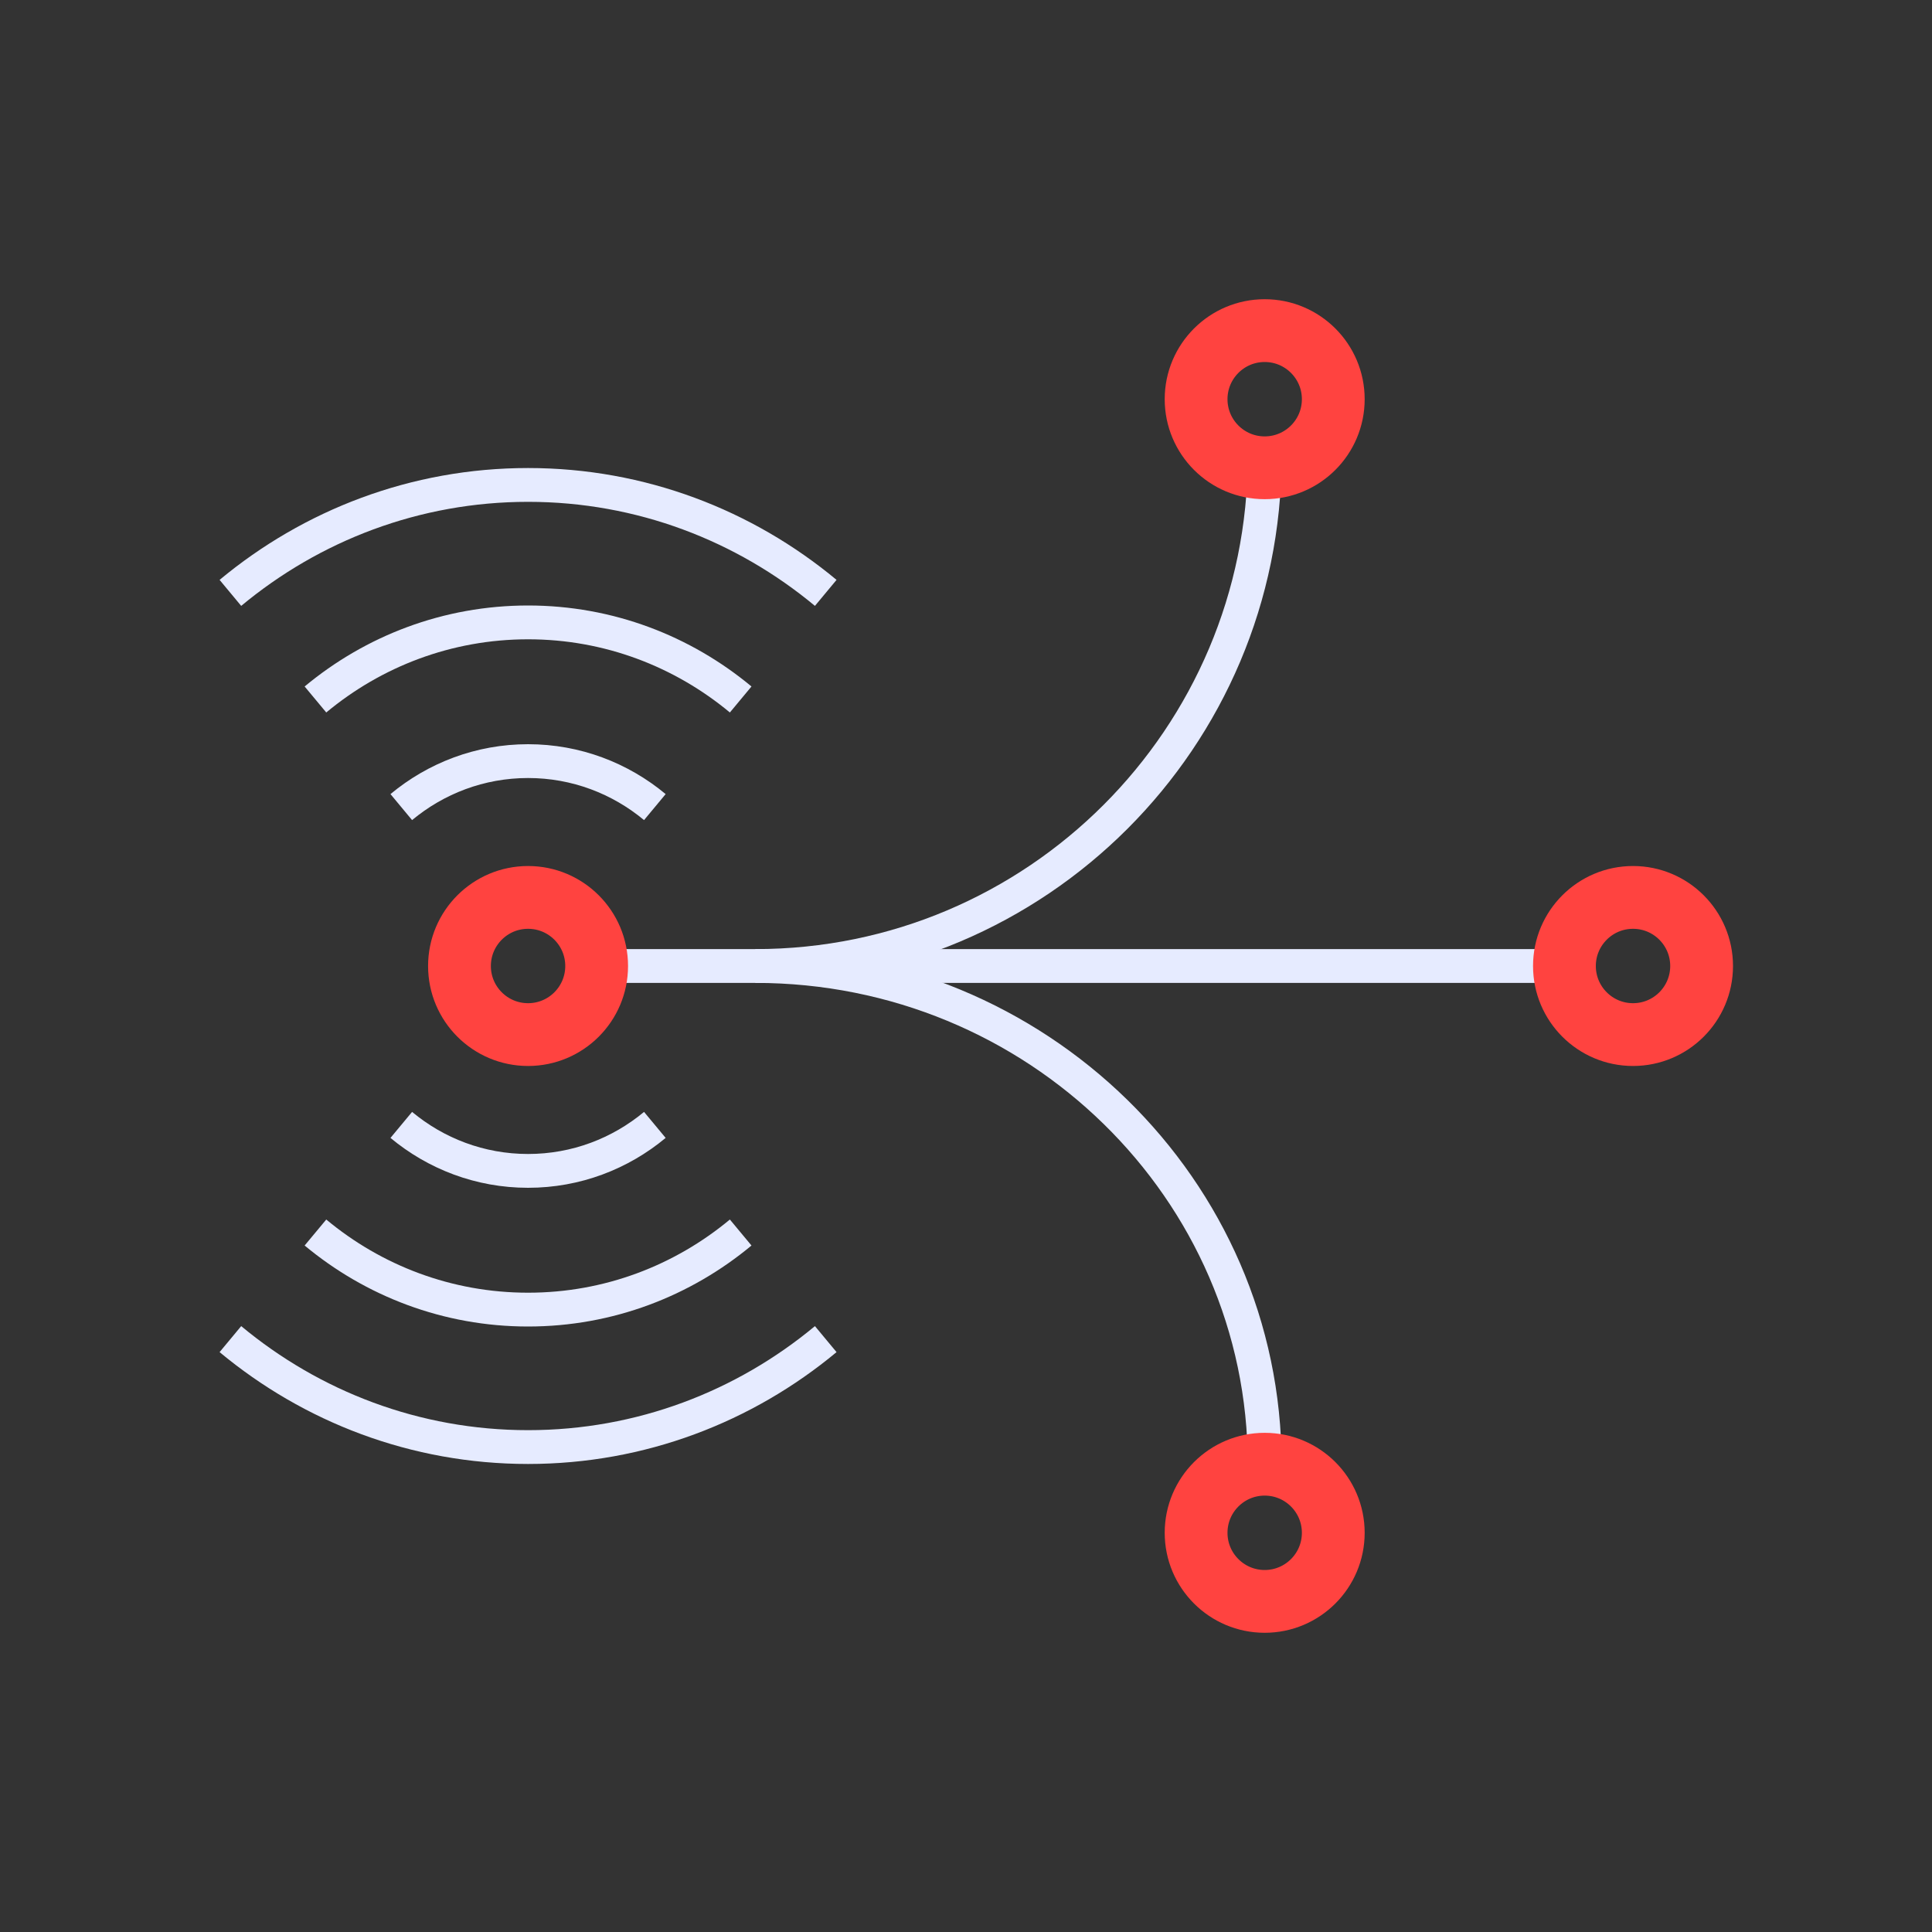
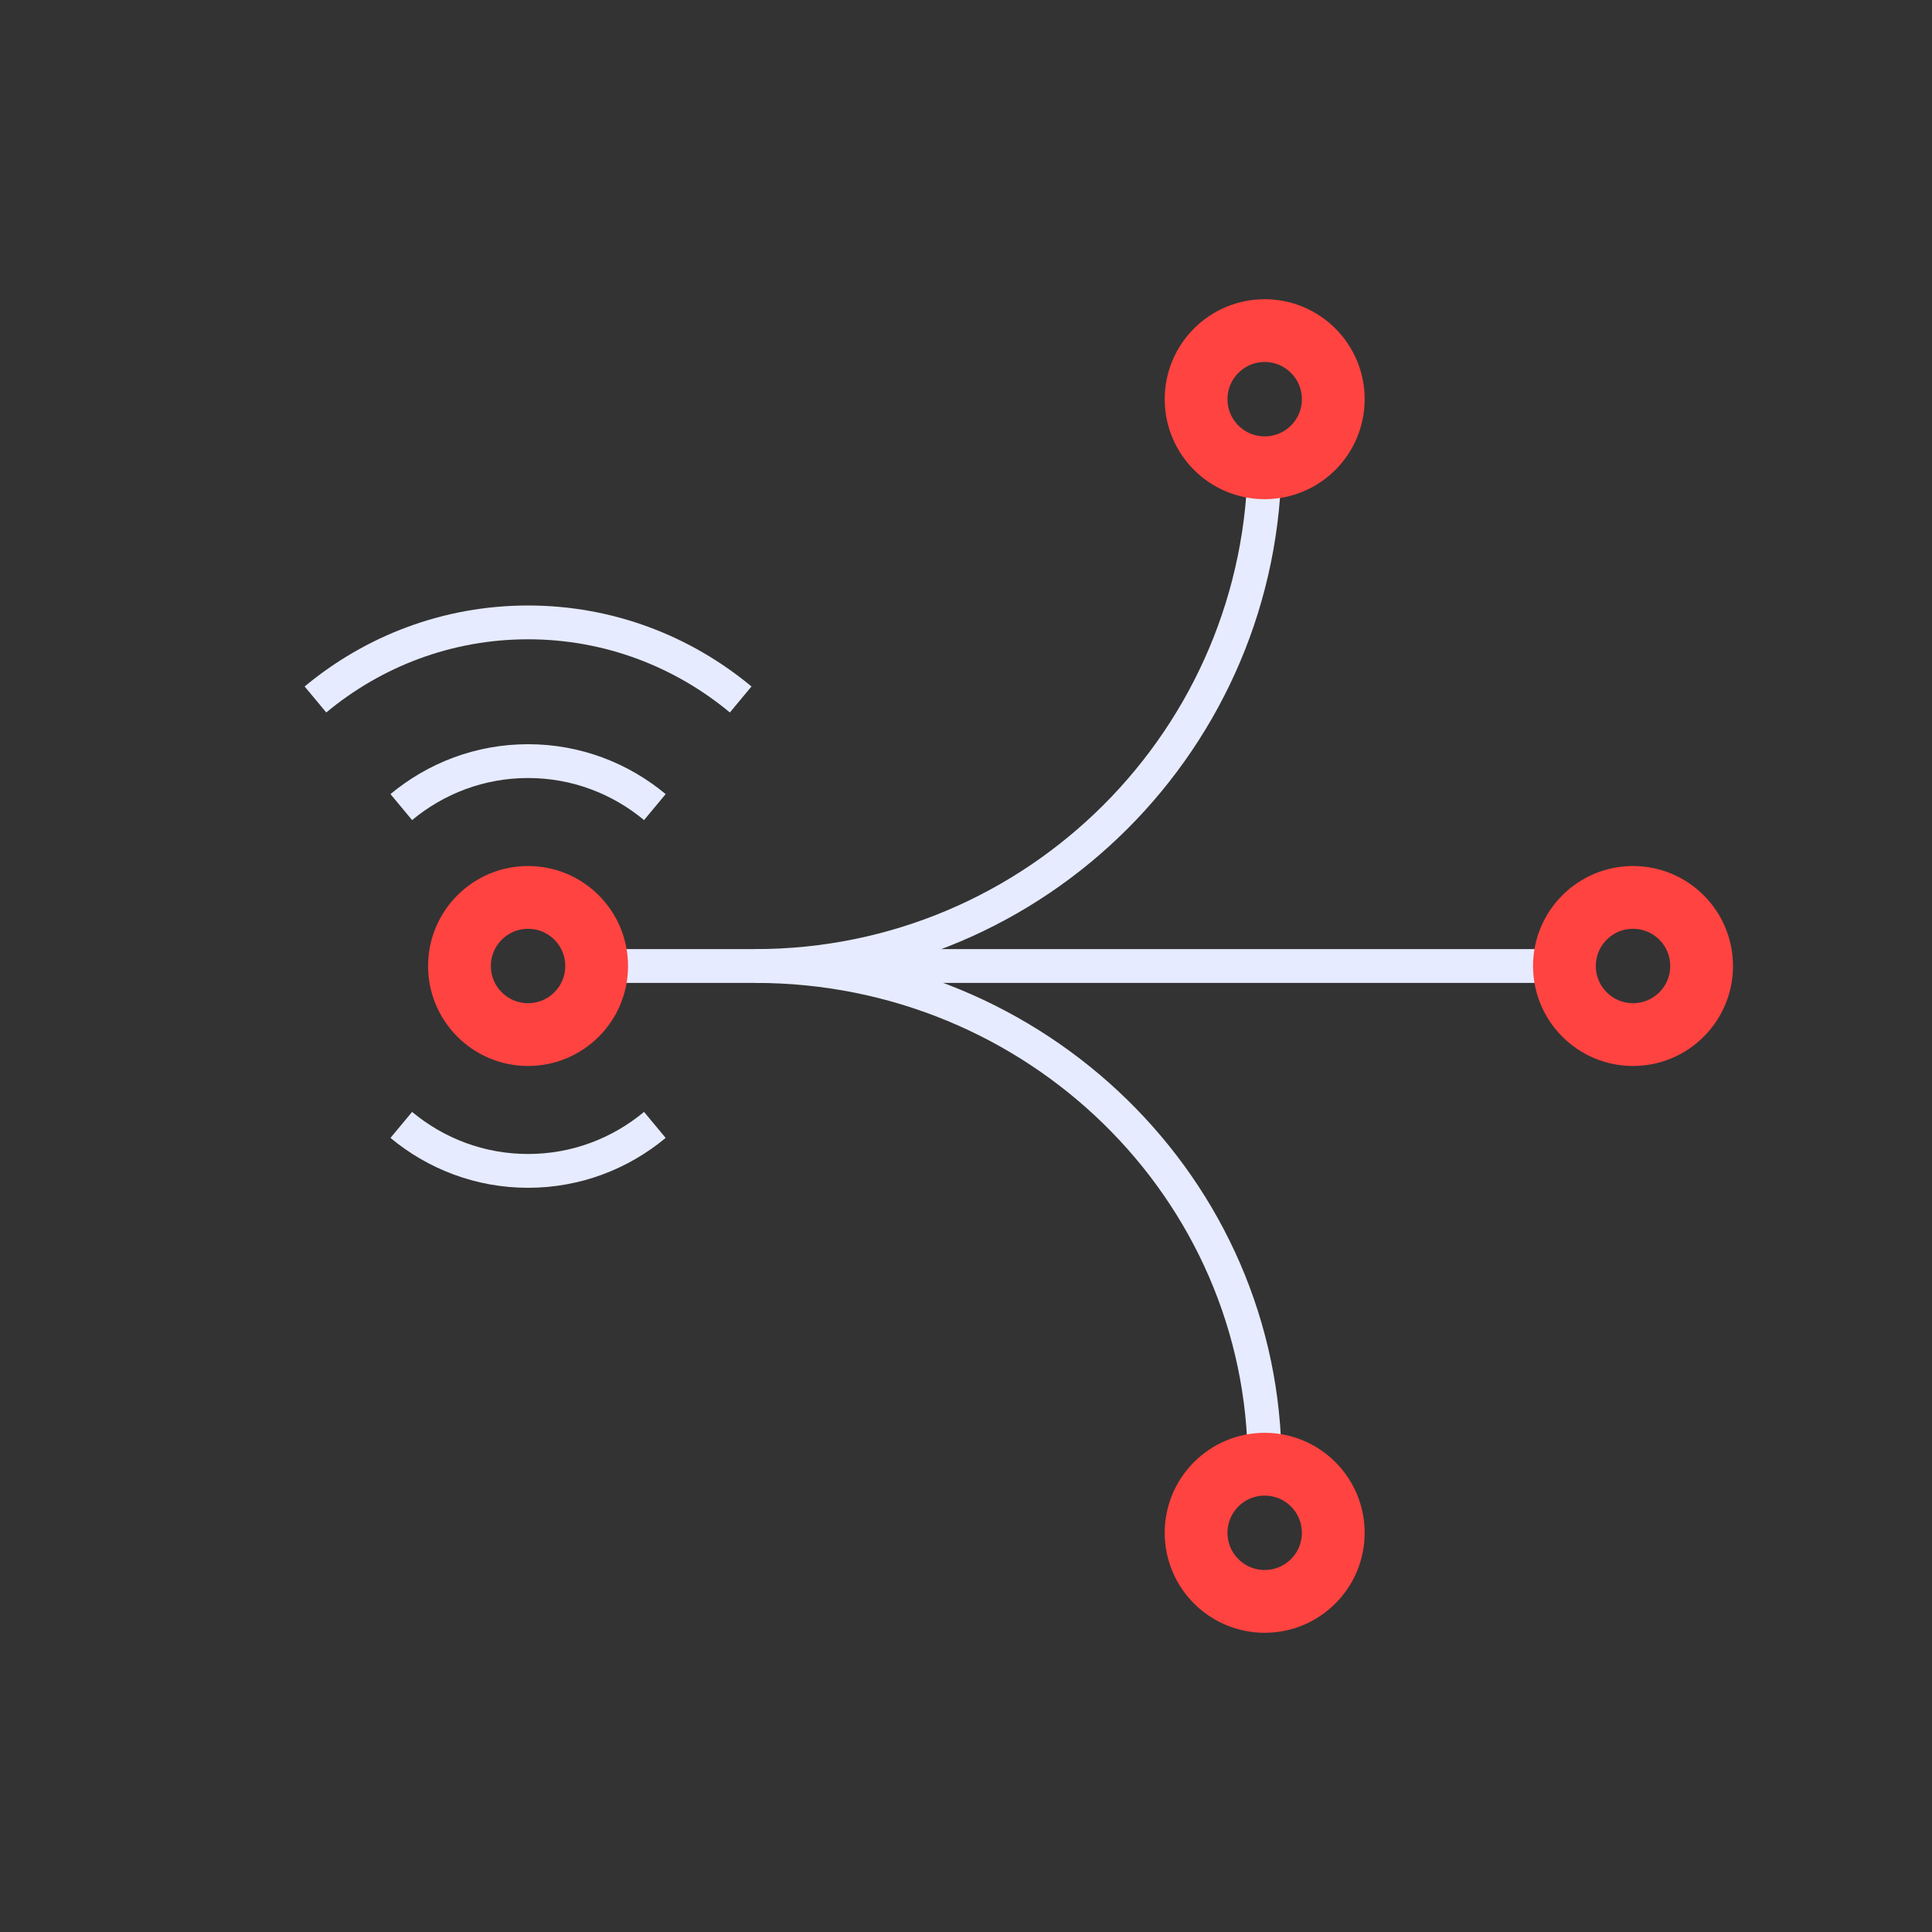
<svg xmlns="http://www.w3.org/2000/svg" version="1.1" id="Capa_1" x="0px" y="0px" viewBox="0 0 400 400" style="enable-background:new 0 0 400 400;" xml:space="preserve">
  <rect x="0" y="0" width="400" height="400" fill="#333333" stroke="none" />
  <style type="text/css">
	.st0{fill:#FF4340;}
	.st1{fill:#14151A;}
	.st2{fill:none;stroke:#14151A;stroke-width:11;stroke-miterlimit:10;}
	.st3{fill:none;stroke:#E6EBFF;stroke-width:7;stroke-miterlimit:10;}
	.st4{fill:none;stroke:#FFFFFF;stroke-width:41;stroke-miterlimit:10;}
	.st5{fill:none;stroke:#FFFFFF;stroke-width:40;stroke-miterlimit:10;}
	.st6{fill:none;stroke:#FF4340;stroke-width:13;stroke-miterlimit:10;}
	.st7{fill:none;stroke:#14151A;stroke-width:9;stroke-miterlimit:10;}
	.st8{fill:none;stroke:#FF4340;stroke-width:9;stroke-miterlimit:10;}
	.st9{fill:none;stroke:#14151A;stroke-width:7;stroke-miterlimit:10;}
</style>
  <g>
    <path class="st3" d="M83.08,167.1c7.16-5.95,16.29-9.52,26.25-9.52s19.09,3.57,26.25,9.52" />
    <path class="st3" d="M83.08,232.9c7.16,5.95,16.29,9.52,26.25,9.52s19.09-3.57,26.25-9.52" />
  </g>
  <g>
    <path class="st3" d="M65.31,144.82c12-9.98,27.32-15.96,44.02-15.96s32.01,5.98,44.02,15.96" />
-     <path class="st3" d="M65.31,255.18c12,9.98,27.32,15.96,44.02,15.96s32.01-5.98,44.02-15.96" />
  </g>
  <g>
-     <path class="st3" d="M47.7,122.75c16.81-13.97,38.26-22.35,61.63-22.35s44.82,8.38,61.63,22.35" />
-     <path class="st3" d="M47.7,277.25c16.81,13.97,38.26,22.35,61.63,22.35s44.82-8.38,61.63-22.35" />
-   </g>
+     </g>
  <path class="st3" d="M261.84,94.56c0,58.23-47.21,105.44-105.44,105.44" />
  <path class="st3" d="M261.84,303.16c0-56.97-47.21-103.16-105.44-103.16" />
  <line class="st3" x1="123.53" y1="200" x2="323.9" y2="200" />
  <circle class="st6" cx="261.84" cy="82.65" r="14.2" />
  <circle class="st6" cx="261.84" cy="317.35" r="14.2" />
  <circle class="st6" cx="338.1" cy="200" r="14.2" />
  <circle class="st6" cx="109.33" cy="200" r="14.2" />
</svg>